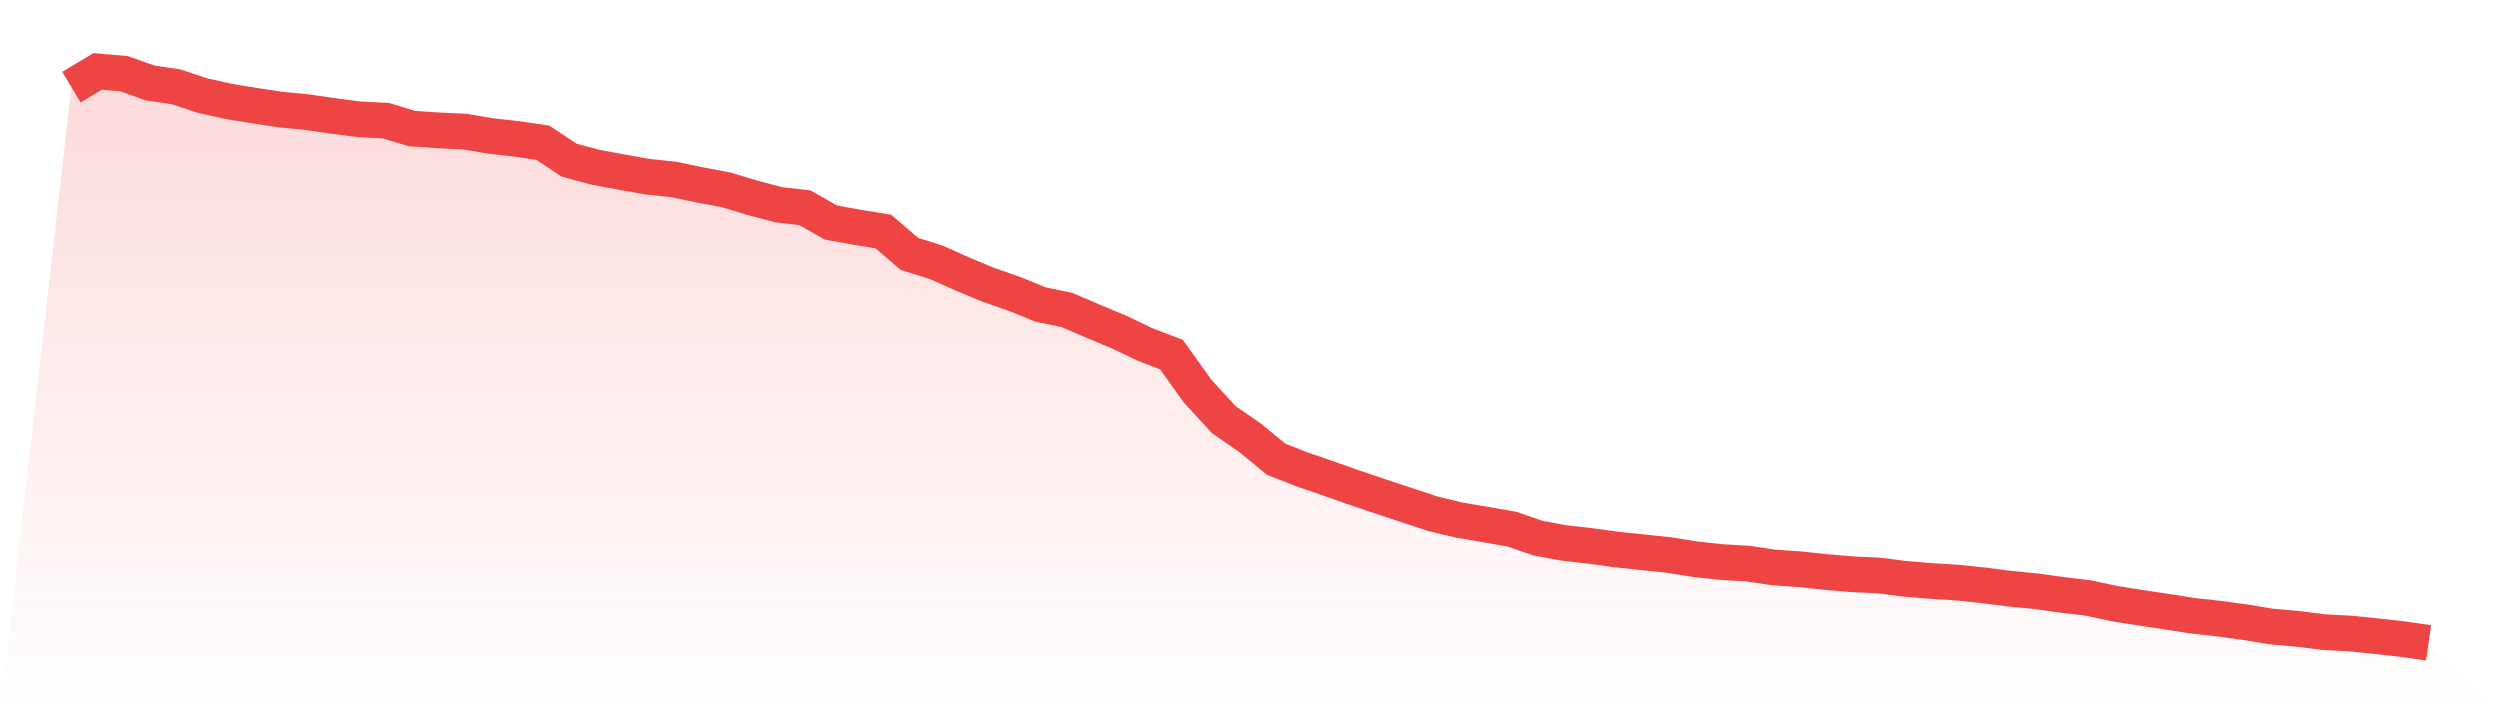
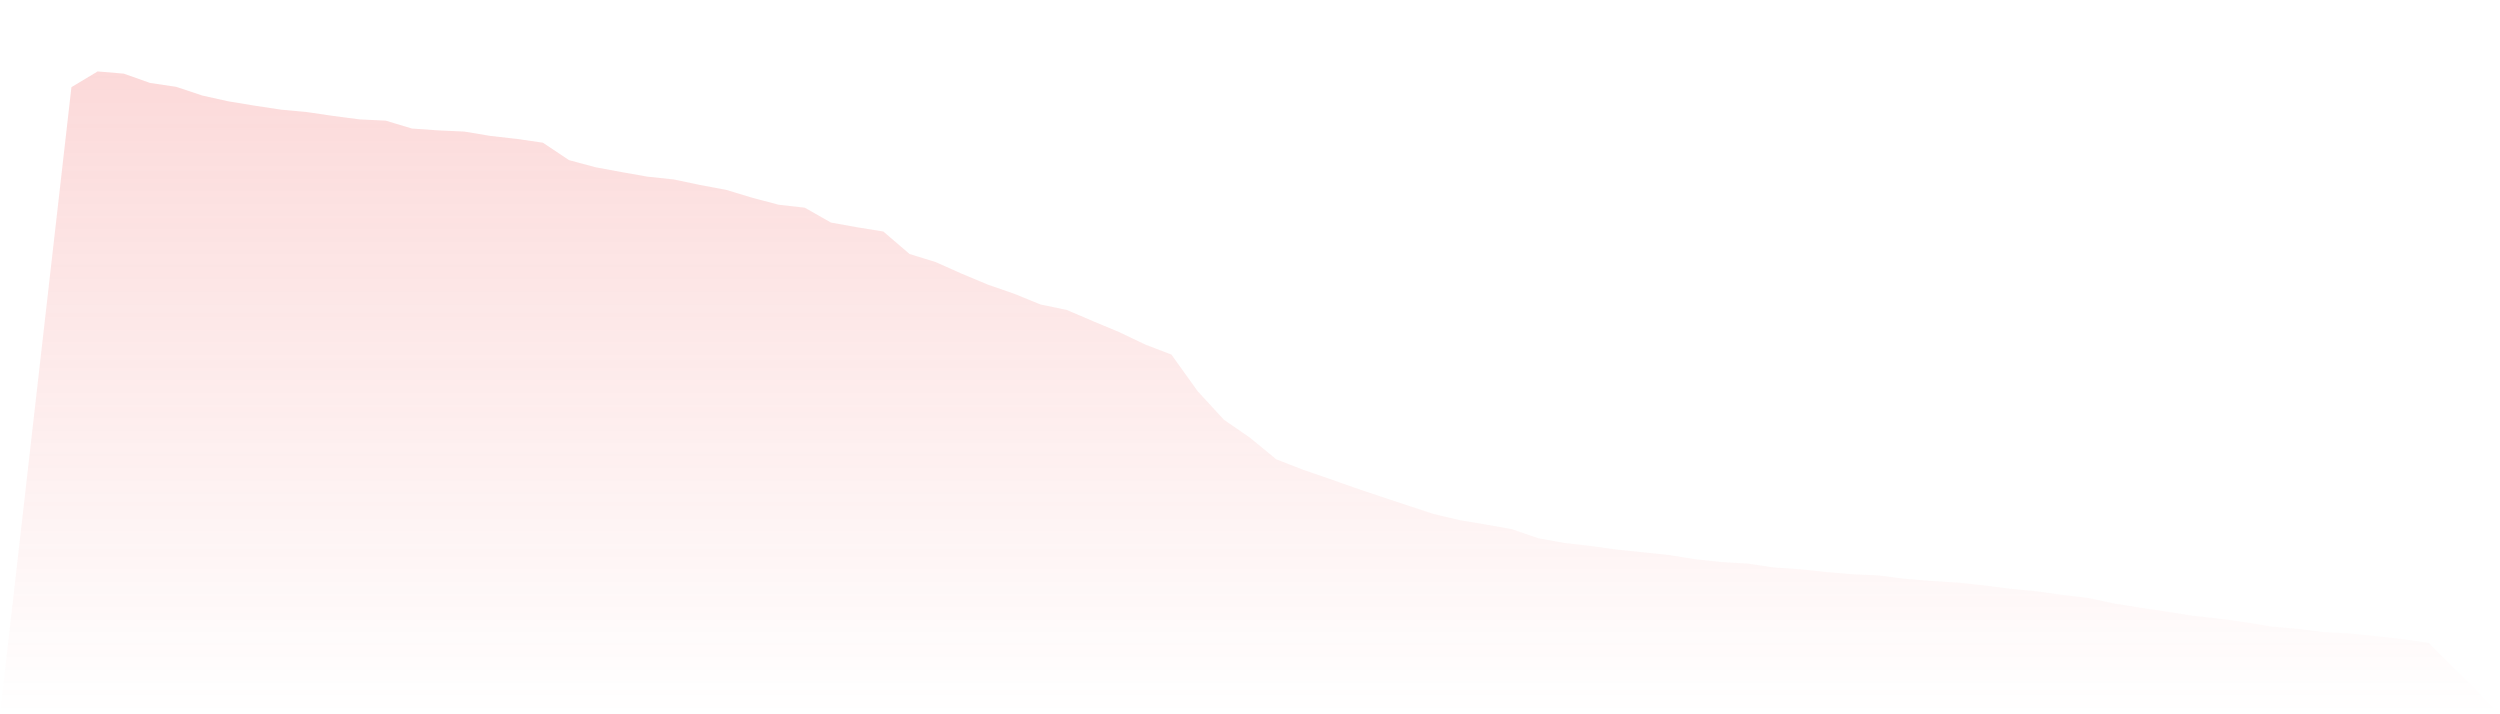
<svg xmlns="http://www.w3.org/2000/svg" viewBox="0 0 140 40">
  <defs>
    <linearGradient id="gradient" x1="0" x2="0" y1="0" y2="1">
      <stop offset="0%" stop-color="#ef4444" stop-opacity="0.2" />
      <stop offset="100%" stop-color="#ef4444" stop-opacity="0" />
    </linearGradient>
  </defs>
  <path d="M4,4.881 L4,4.881 L5.467,4 L6.933,4.124 L8.4,4.644 L9.867,4.863 L11.333,5.351 L12.8,5.677 L14.267,5.918 L15.733,6.14 L17.2,6.278 L18.667,6.494 L20.133,6.685 L21.6,6.756 L23.067,7.198 L24.533,7.301 L26,7.368 L27.467,7.612 L28.933,7.778 L30.4,7.991 L31.867,8.967 L33.333,9.363 L34.8,9.636 L36.267,9.894 L37.733,10.05 L39.2,10.358 L40.667,10.633 L42.133,11.076 L43.6,11.465 L45.067,11.631 L46.533,12.463 L48,12.728 L49.467,12.965 L50.933,14.224 L52.4,14.677 L53.867,15.332 L55.333,15.944 L56.8,16.453 L58.267,17.051 L59.733,17.355 L61.2,17.982 L62.667,18.594 L64.133,19.294 L65.6,19.857 L67.067,21.905 L68.533,23.501 L70,24.513 L71.467,25.719 L72.933,26.292 L74.4,26.798 L75.867,27.315 L77.333,27.81 L78.8,28.295 L80.267,28.779 L81.733,29.129 L83.2,29.374 L84.667,29.635 L86.133,30.138 L87.6,30.407 L89.067,30.573 L90.533,30.775 L92,30.927 L93.467,31.082 L94.933,31.316 L96.4,31.475 L97.867,31.56 L99.333,31.779 L100.8,31.878 L102.267,32.034 L103.733,32.158 L105.2,32.225 L106.667,32.413 L108.133,32.533 L109.6,32.625 L111.067,32.777 L112.533,32.965 L114,33.106 L115.467,33.311 L116.933,33.485 L118.4,33.799 L119.867,34.033 L121.333,34.252 L122.8,34.482 L124.267,34.645 L125.733,34.843 L127.2,35.087 L128.667,35.215 L130.133,35.399 L131.6,35.476 L133.067,35.625 L134.533,35.788 L136,36 L140,40 L0,40 z" fill="url(#gradient)" />
-   <path d="M4,4.881 L4,4.881 L5.467,4 L6.933,4.124 L8.4,4.644 L9.867,4.863 L11.333,5.351 L12.8,5.677 L14.267,5.918 L15.733,6.14 L17.2,6.278 L18.667,6.494 L20.133,6.685 L21.6,6.756 L23.067,7.198 L24.533,7.301 L26,7.368 L27.467,7.612 L28.933,7.778 L30.4,7.991 L31.867,8.967 L33.333,9.363 L34.8,9.636 L36.267,9.894 L37.733,10.05 L39.2,10.358 L40.667,10.633 L42.133,11.076 L43.6,11.465 L45.067,11.631 L46.533,12.463 L48,12.728 L49.467,12.965 L50.933,14.224 L52.4,14.677 L53.867,15.332 L55.333,15.944 L56.8,16.453 L58.267,17.051 L59.733,17.355 L61.2,17.982 L62.667,18.594 L64.133,19.294 L65.6,19.857 L67.067,21.905 L68.533,23.501 L70,24.513 L71.467,25.719 L72.933,26.292 L74.4,26.798 L75.867,27.315 L77.333,27.81 L78.8,28.295 L80.267,28.779 L81.733,29.129 L83.2,29.374 L84.667,29.635 L86.133,30.138 L87.6,30.407 L89.067,30.573 L90.533,30.775 L92,30.927 L93.467,31.082 L94.933,31.316 L96.4,31.475 L97.867,31.56 L99.333,31.779 L100.8,31.878 L102.267,32.034 L103.733,32.158 L105.2,32.225 L106.667,32.413 L108.133,32.533 L109.6,32.625 L111.067,32.777 L112.533,32.965 L114,33.106 L115.467,33.311 L116.933,33.485 L118.4,33.799 L119.867,34.033 L121.333,34.252 L122.8,34.482 L124.267,34.645 L125.733,34.843 L127.2,35.087 L128.667,35.215 L130.133,35.399 L131.6,35.476 L133.067,35.625 L134.533,35.788 L136,36" fill="none" stroke="#ef4444" stroke-width="2" />
</svg>